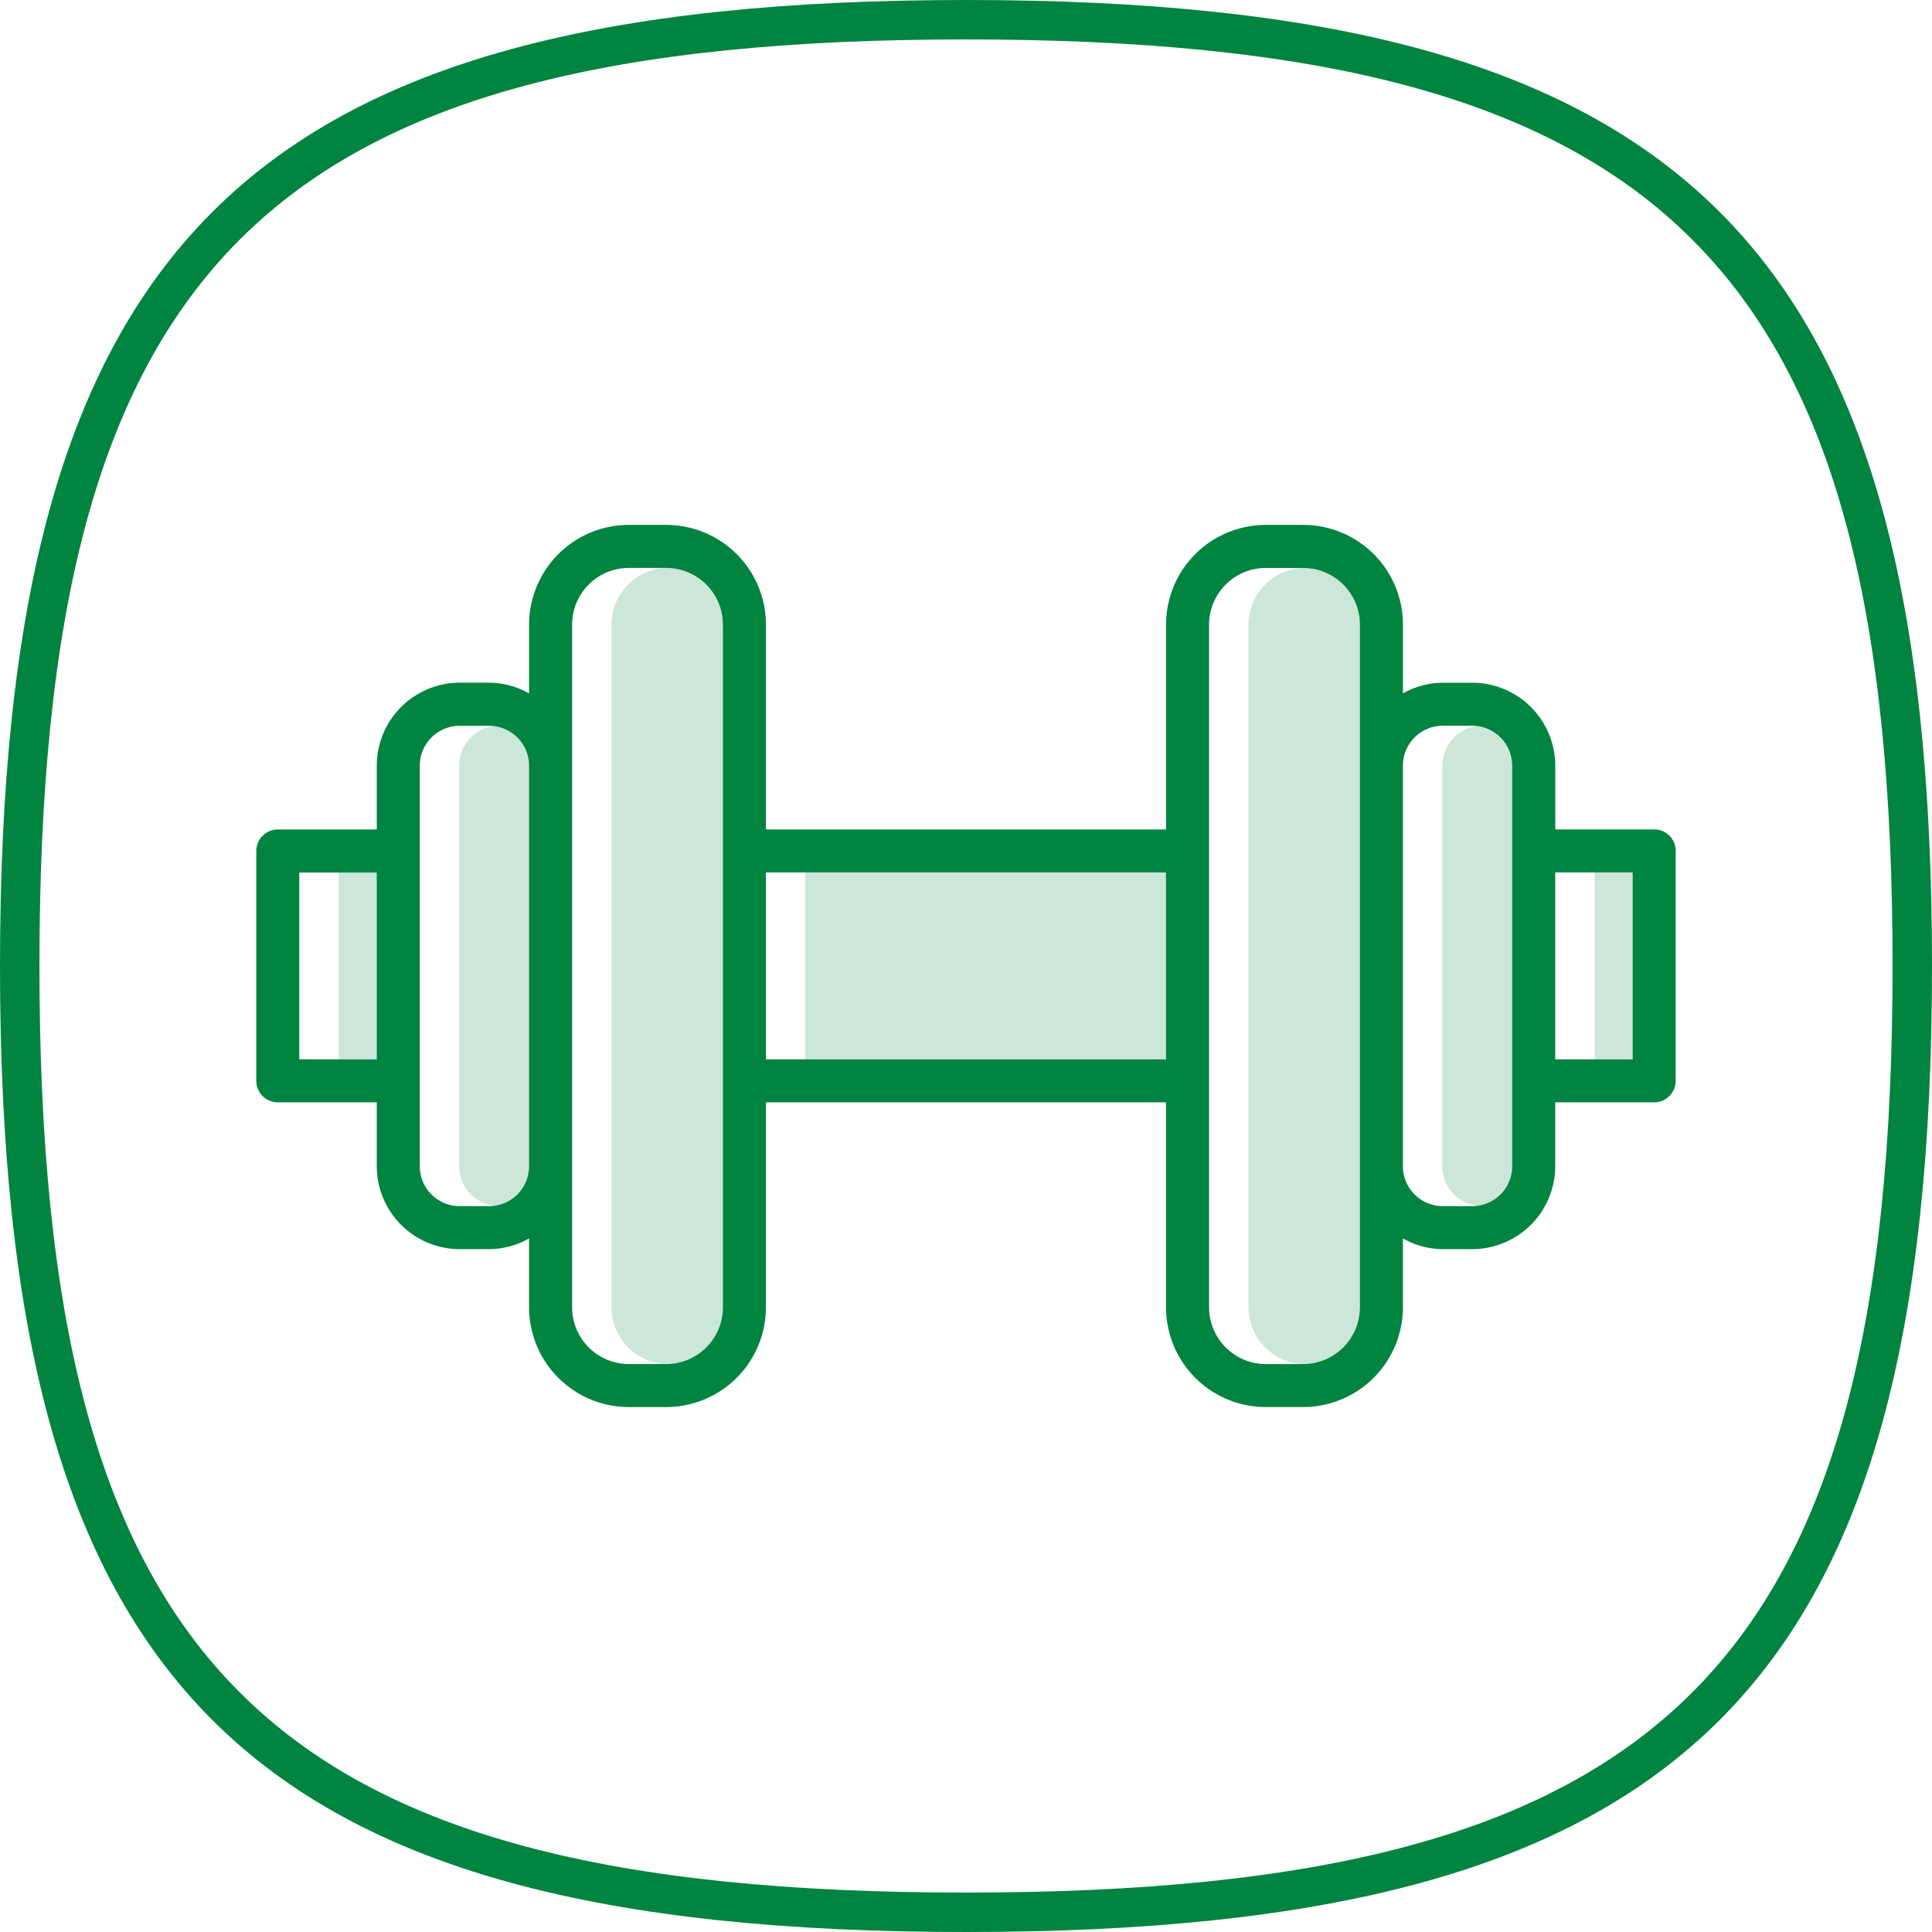
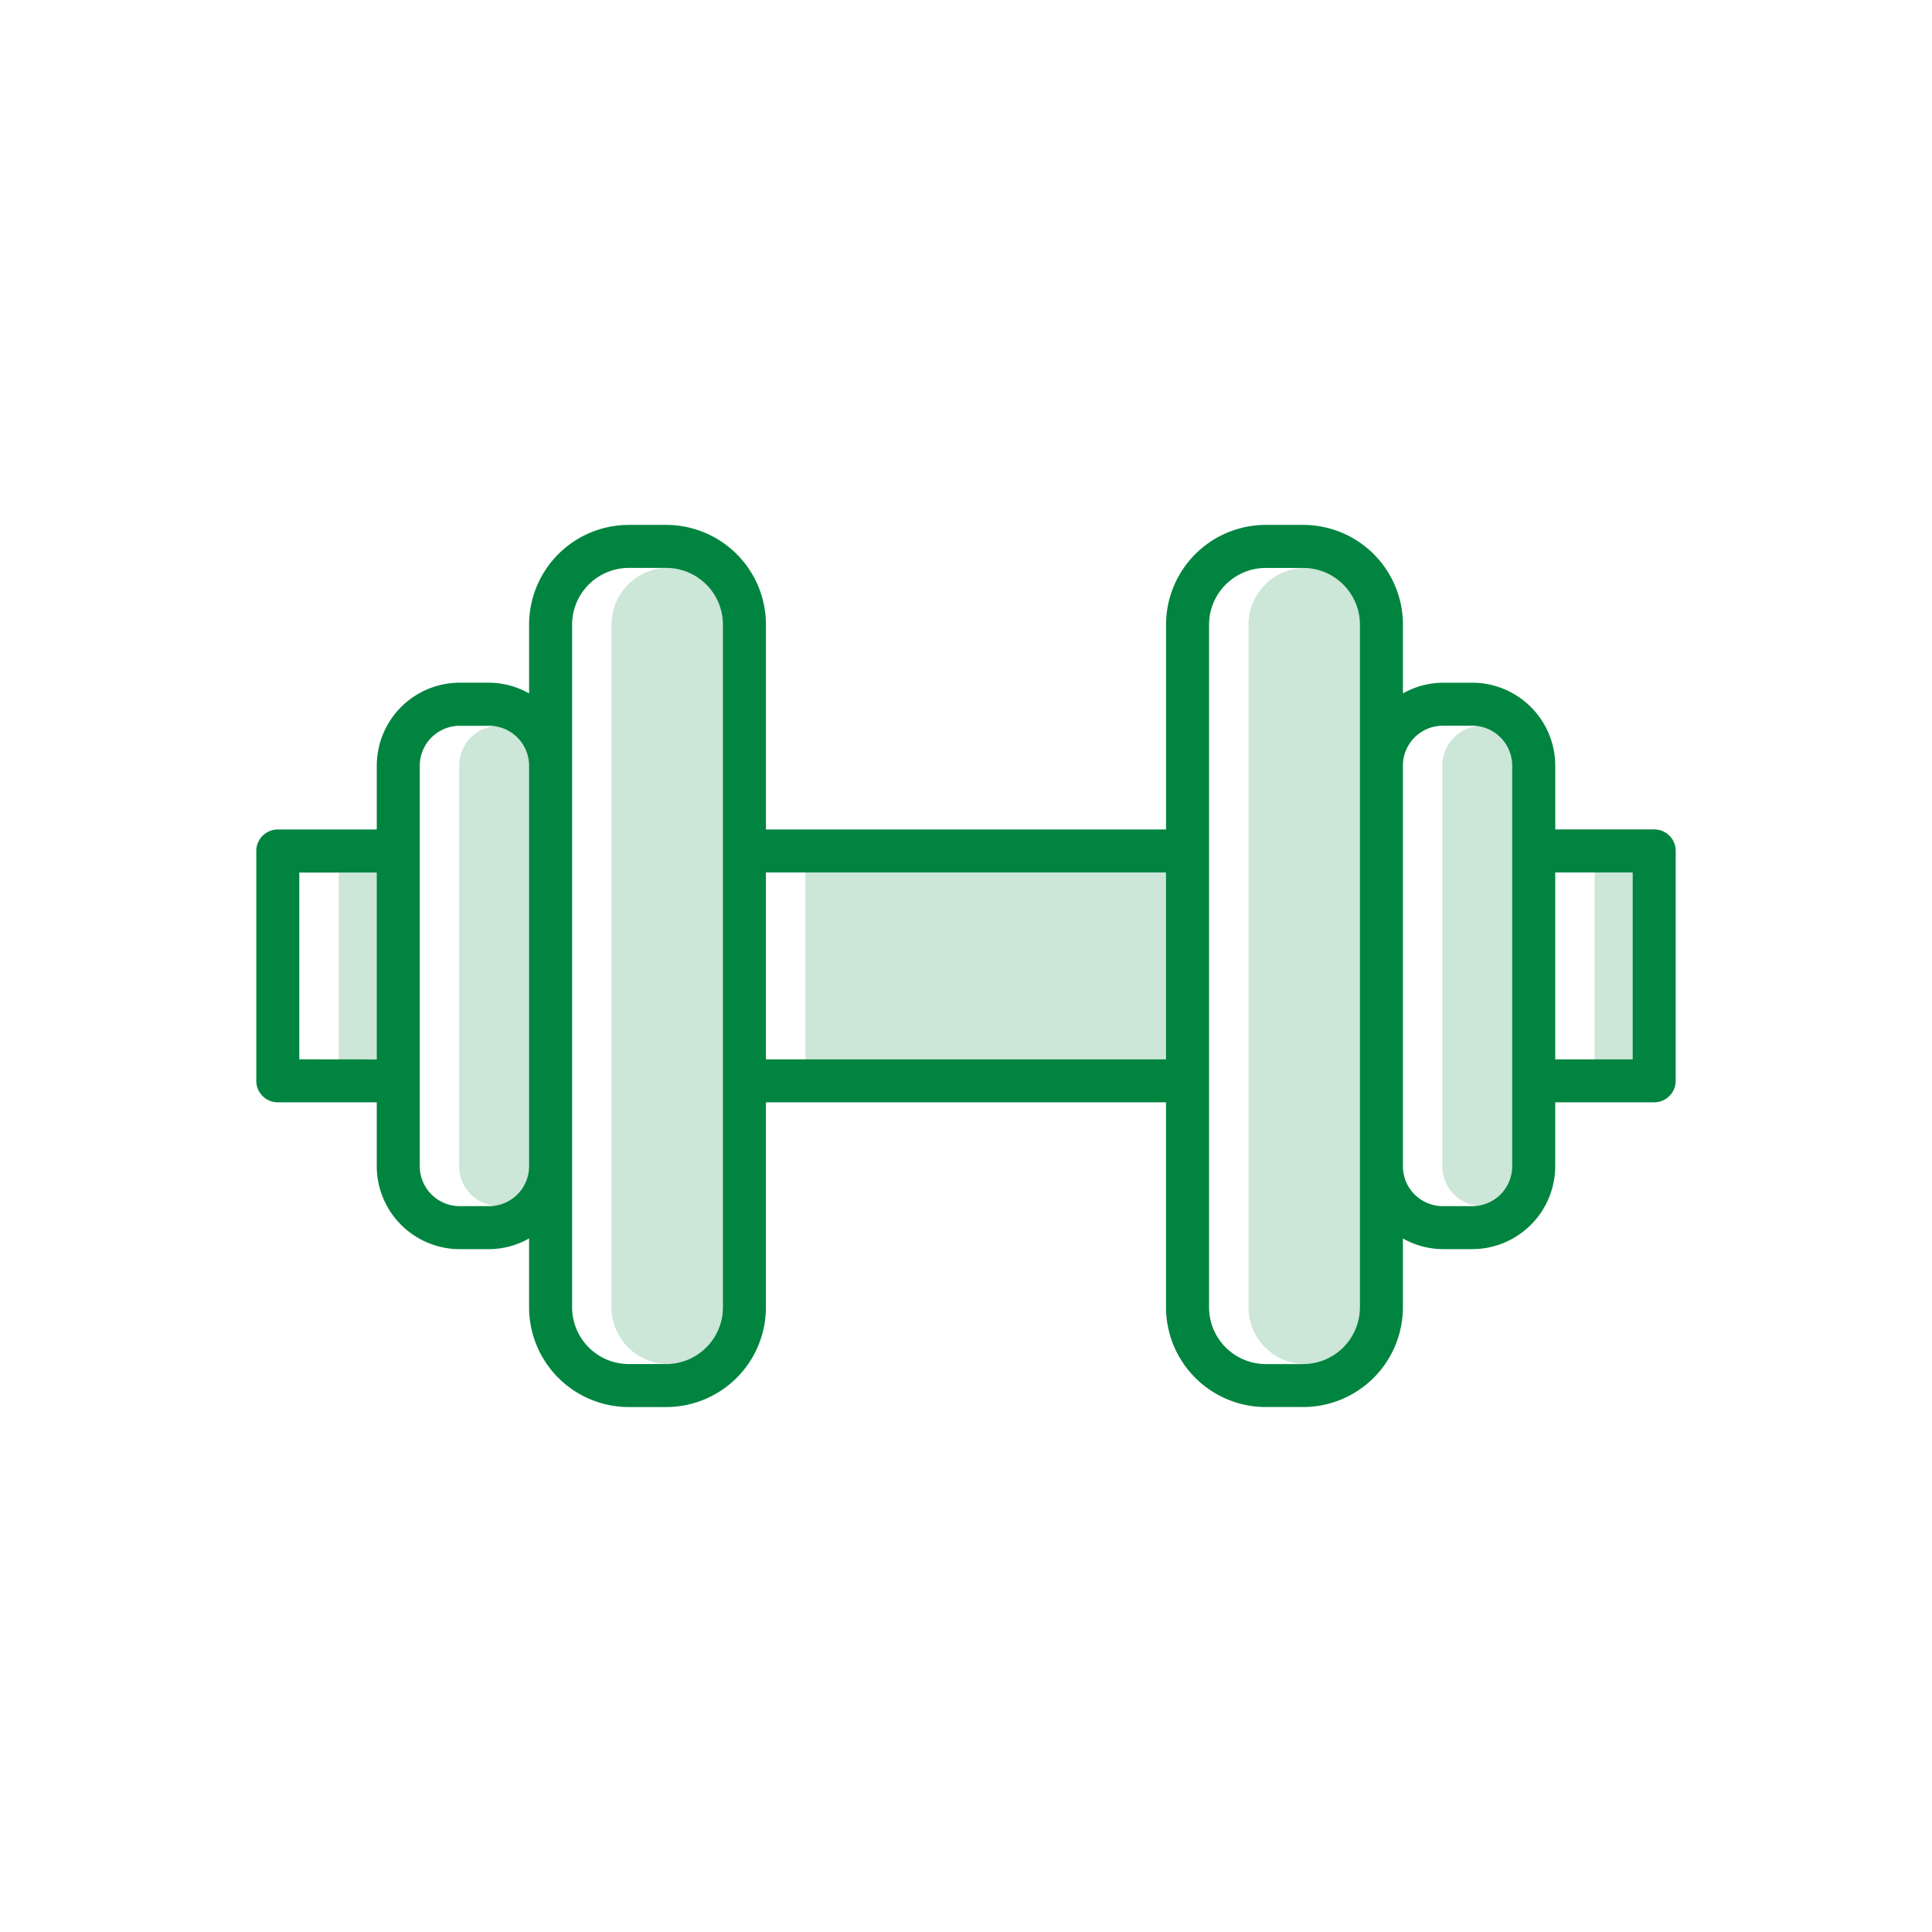
<svg xmlns="http://www.w3.org/2000/svg" viewBox="0 0 100 100">
  <g fill="#00843f">
    <path data-name="Rectangle 1129" opacity=".2" d="M17.533 45.163h4.01v9.671h-4.01z" />
    <path data-name="Path 199" d="M27.359 62.43h-1.525a2.068 2.068 0 01-2.067-2.065V39.632a2.068 2.068 0 012.067-2.065h1.524a2.068 2.068 0 012.067 2.065v20.735a2.068 2.068 0 01-2.066 2.063z" opacity=".2" />
    <path data-name="Path 200" d="M36.526 70.604h-1.94a2.94 2.94 0 01-2.933-2.932V32.329a2.938 2.938 0 012.933-2.937h1.941a2.938 2.938 0 012.933 2.933v35.344a2.94 2.94 0 01-2.934 2.935z" opacity=".2" />
    <path data-name="Rectangle 1130" opacity=".2" d="M41.686 45.157h20.708v9.676H41.686z" />
    <path data-name="Path 201" d="M72.43 67.671a2.94 2.94 0 01-2.933 2.933h-1.94a2.94 2.94 0 01-2.933-2.933v-35.34a2.938 2.938 0 012.933-2.933H69.5a2.938 2.938 0 012.933 2.933v35.34z" opacity=".2" />
    <path data-name="Path 202" d="M80.312 60.365a2.065 2.065 0 01-2.065 2.065H76.72a2.067 2.067 0 01-2.065-2.061V39.624a2.068 2.068 0 012.065-2.061h1.527a2.069 2.069 0 012.065 2.065z" opacity=".2" />
    <path data-name="Rectangle 1131" opacity=".2" d="M82.539 45.157h4.01v9.676h-4.01z" />
-     <path data-name="Path 203" d="M50 100C12.618 100 0 87.382 0 50S12.618 0 50 0s50 12.616 50 50-12.618 50-50 50zm0-97.959C13.694 2.041 2.041 13.694 2.041 50S13.694 97.959 50 97.959 97.959 86.306 97.959 50 86.306 2.041 50 2.041z" />
    <path data-name="Path 204" d="M85.622 42.93H80.5v-3.3a4.3 4.3 0 00-4.292-4.292h-1.527a4.247 4.247 0 00-2.065.553v-3.563a5.164 5.164 0 00-5.159-5.159h-1.943a5.165 5.165 0 00-5.159 5.159v10.606h-20.71V32.328a5.165 5.165 0 00-5.159-5.159h-1.941a5.165 5.165 0 00-5.159 5.159v3.563a4.273 4.273 0 00-2.067-.555h-1.525a4.3 4.3 0 00-4.292 4.292v3.306h-5.123a1.112 1.112 0 00-1.113 1.113v11.9a1.112 1.112 0 001.113 1.109h5.122v3.306a4.3 4.3 0 004.293 4.294h1.524a4.234 4.234 0 002.067-.555v3.569a5.167 5.167 0 005.159 5.159h1.941a5.166 5.166 0 005.159-5.159V57.056h20.709v10.613a5.167 5.167 0 005.159 5.159h1.943a5.166 5.166 0 005.159-5.159v-3.567a4.241 4.241 0 002.065.553h1.527a4.3 4.3 0 004.292-4.292v-3.307h5.127a1.113 1.113 0 001.108-1.118v-11.9a1.109 1.109 0 00-1.111-1.108zm-70.131 11.9v-9.667h4.01v9.671zm9.827 7.6h-1.524a2.068 2.068 0 01-2.067-2.065V39.632a2.068 2.068 0 012.067-2.065h1.524a2.068 2.068 0 012.067 2.065v20.735a2.068 2.068 0 01-2.067 2.063zm9.167 8.173h-1.94a2.94 2.94 0 01-2.933-2.933V32.328a2.938 2.938 0 012.933-2.933h1.941a2.938 2.938 0 012.933 2.933v35.341a2.94 2.94 0 01-2.934 2.935zm5.159-15.771v-9.676h20.709v9.676zm30.745 12.839a2.94 2.94 0 01-2.933 2.933h-1.942a2.94 2.94 0 01-2.933-2.933V32.33a2.938 2.938 0 012.933-2.933h1.943a2.938 2.938 0 012.933 2.933v35.341zm7.882-7.306a2.065 2.065 0 01-2.065 2.065h-1.527a2.067 2.067 0 01-2.065-2.061V39.624a2.068 2.068 0 012.065-2.061h1.527a2.069 2.069 0 012.065 2.065zm6.237-5.533h-4.01v-9.676h4.01z" />
  </g>
</svg>